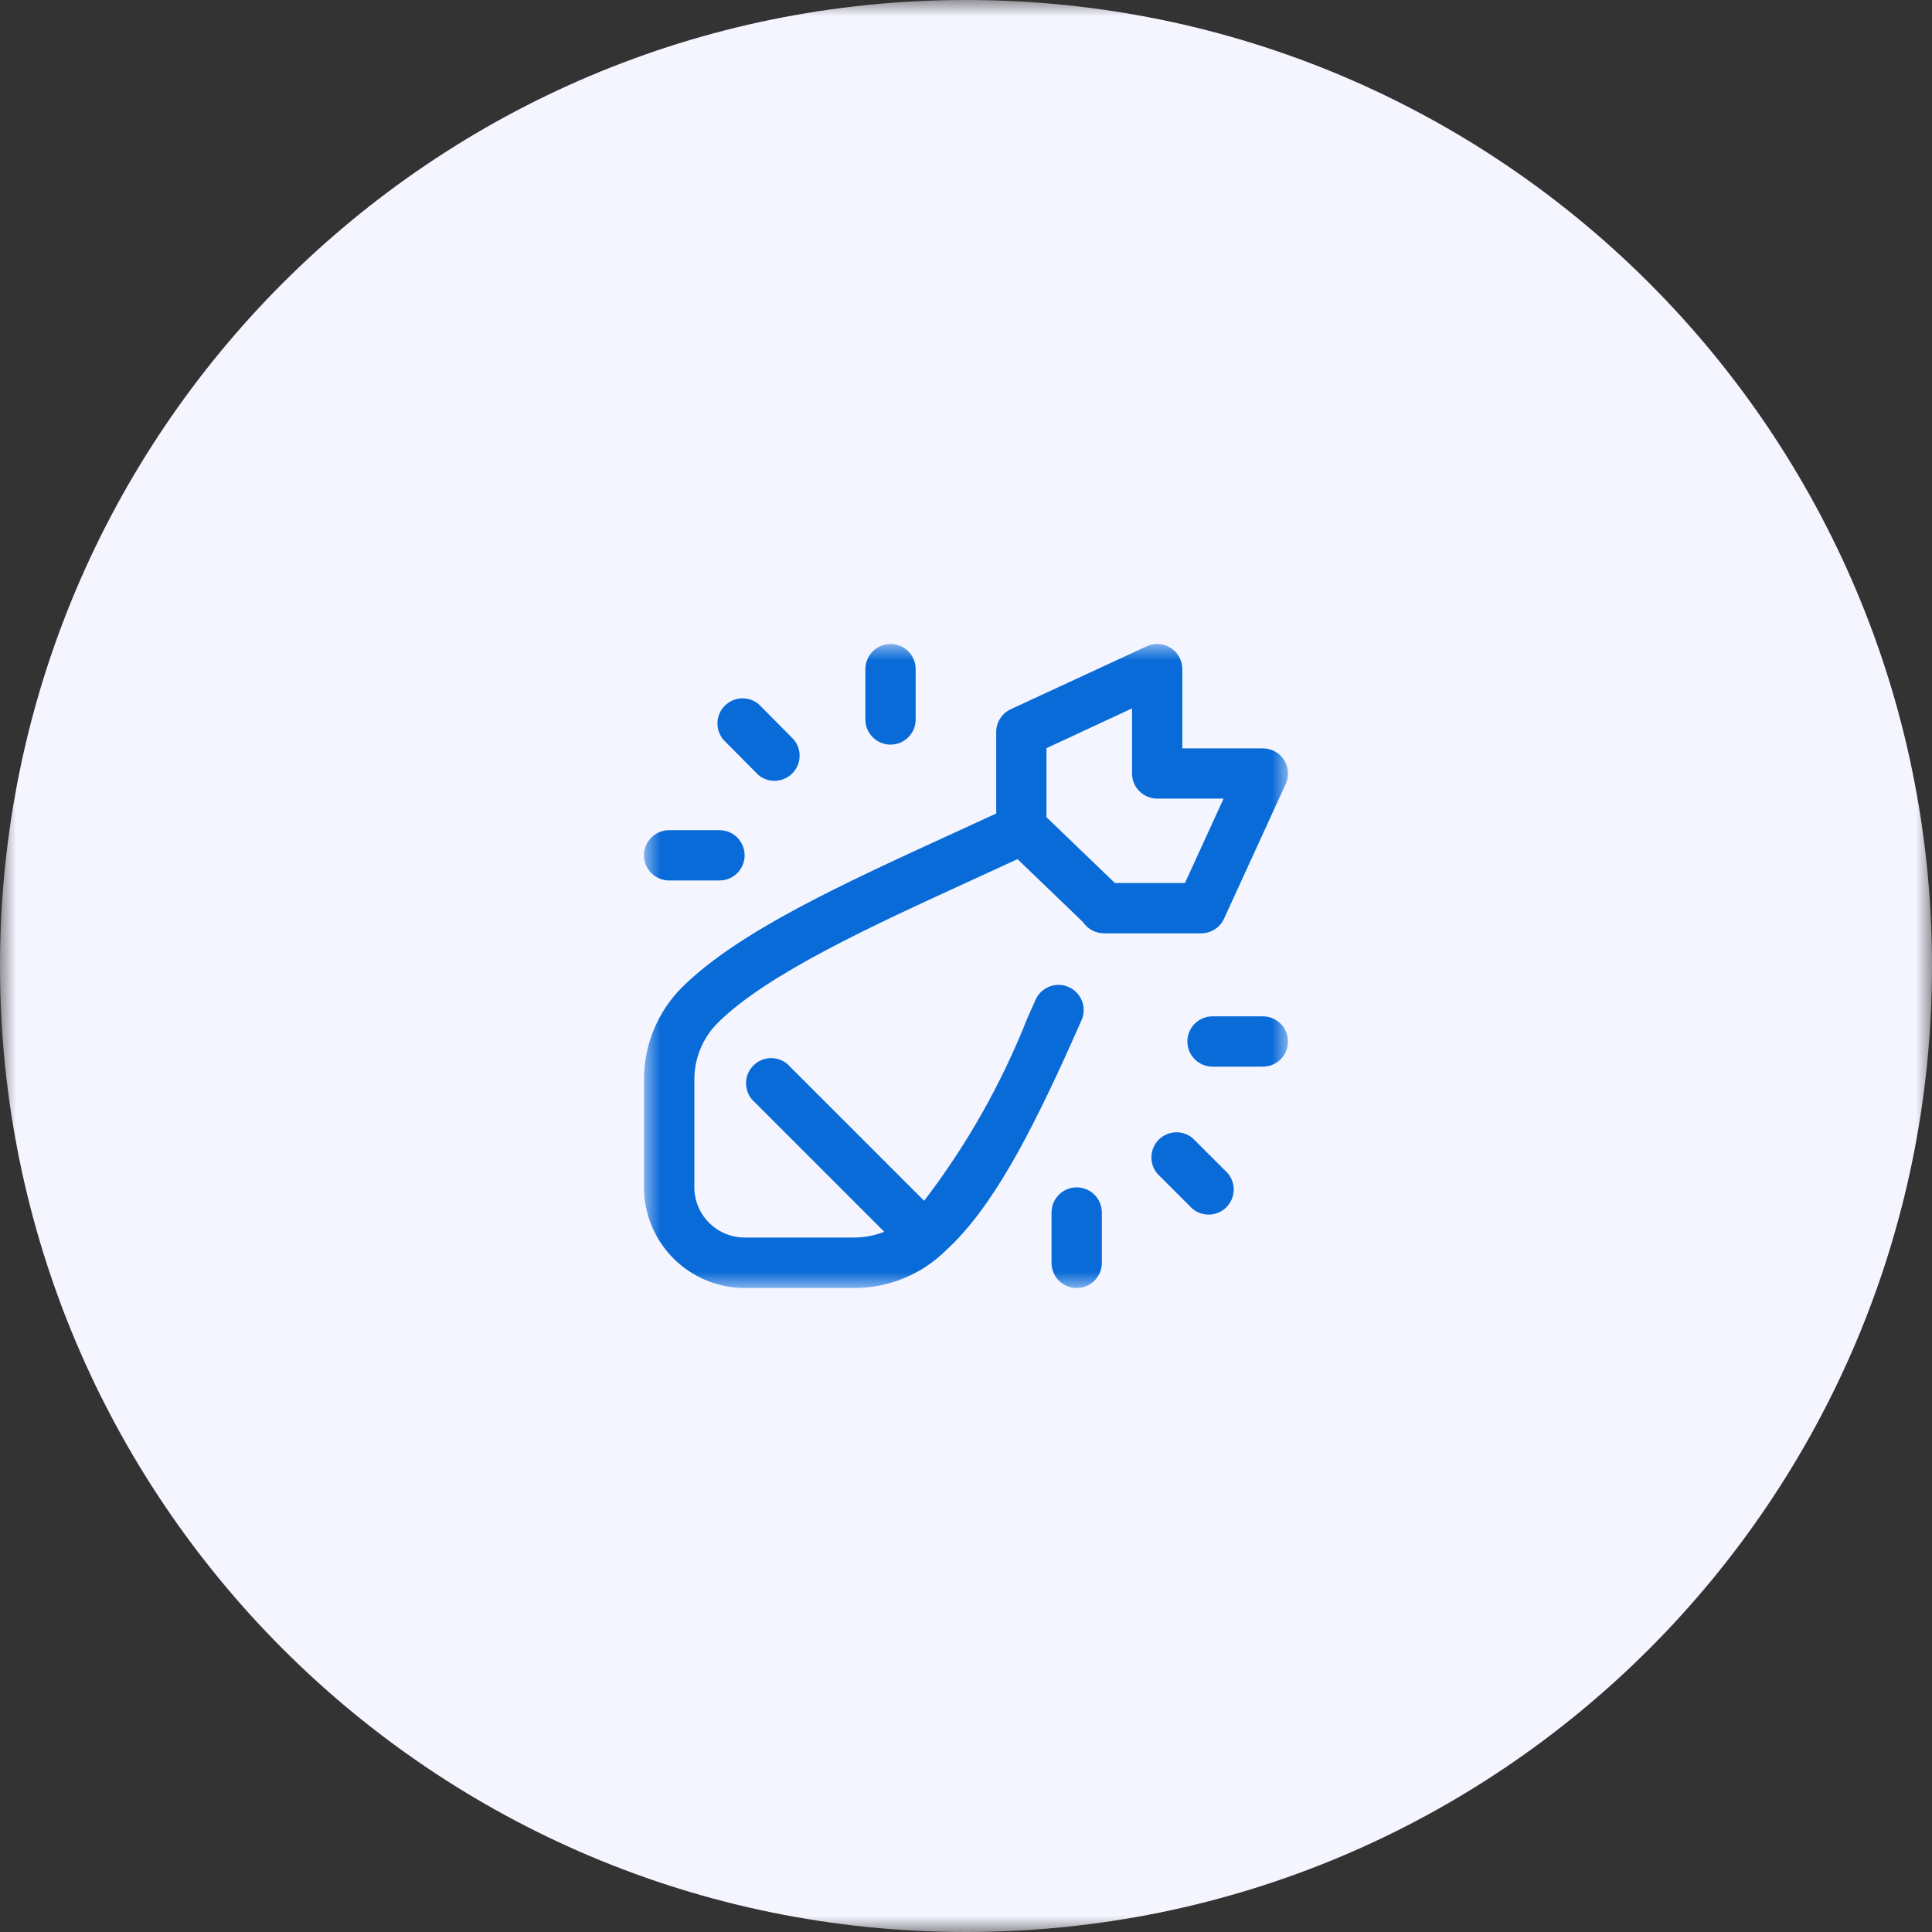
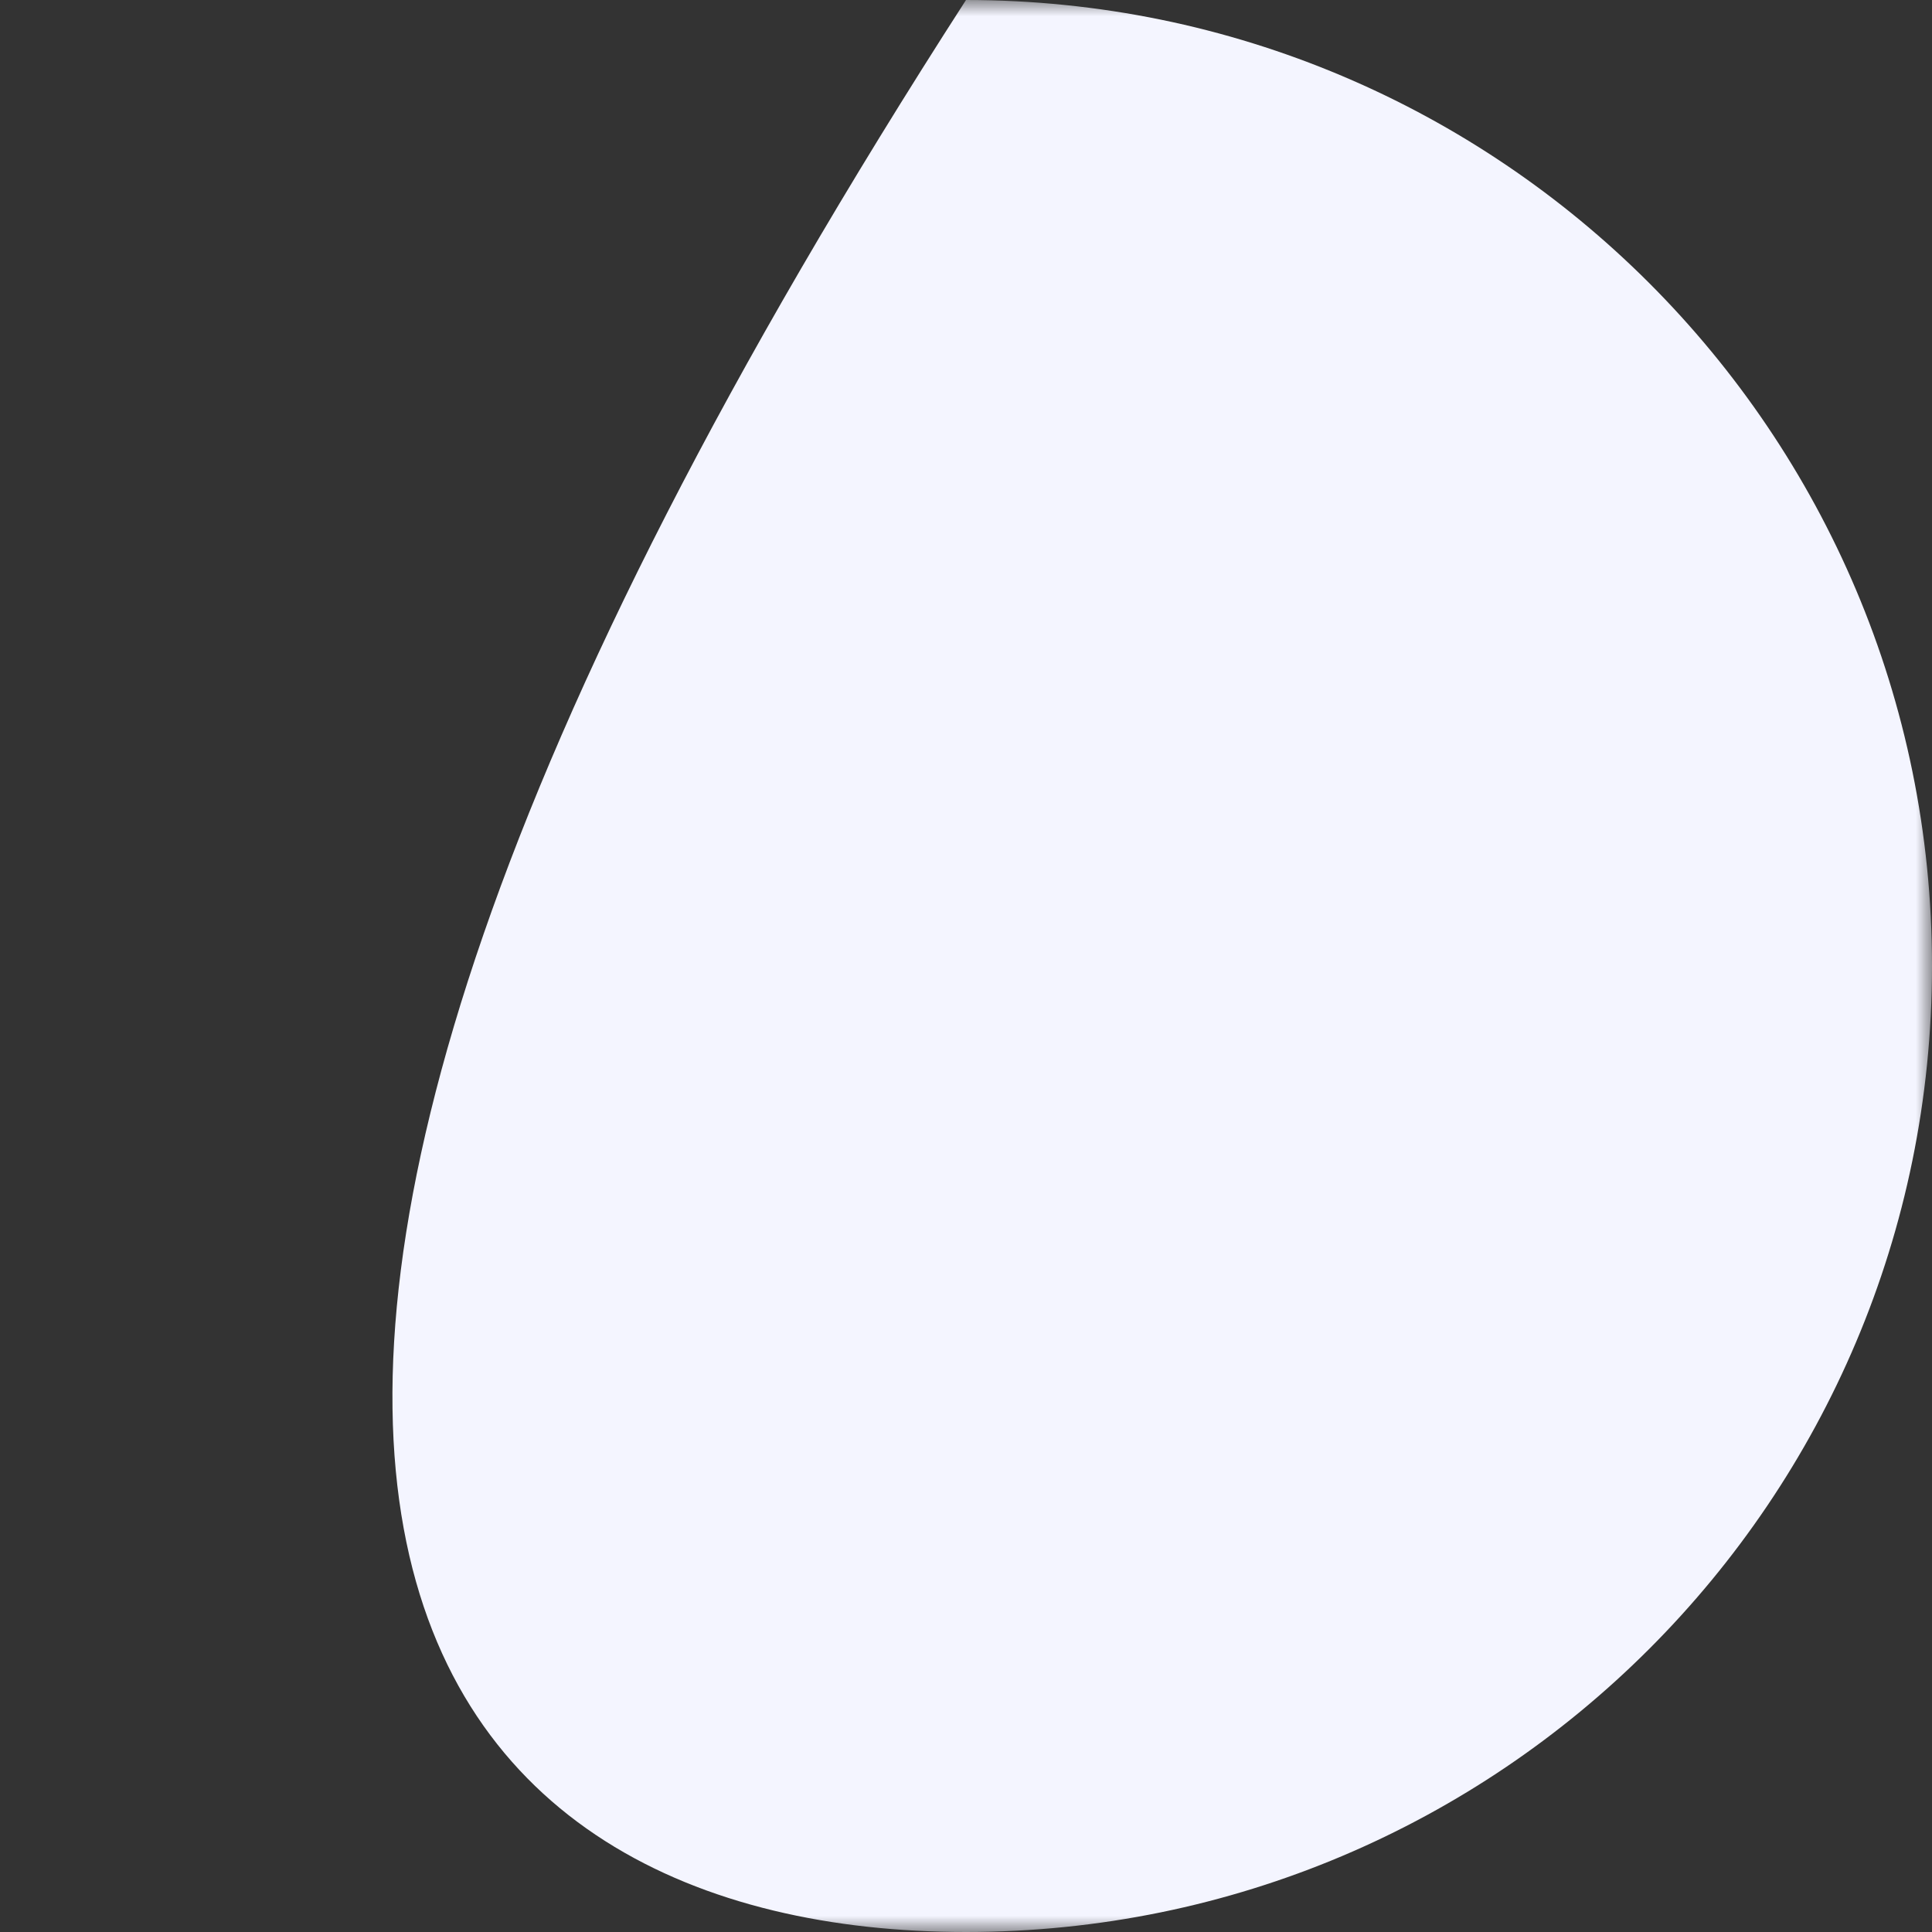
<svg xmlns="http://www.w3.org/2000/svg" width="60" height="60" viewBox="0 0 60 60" fill="none">
  <rect x="0" y="0" width="60" height="60" fill="#333333" stroke="none" />
  <g clip-path="url(#clip0_806_3597)">
    <mask id="mask0_806_3597" style="mask-type:luminance" maskUnits="userSpaceOnUse" x="0" y="0" width="60" height="60">
      <path d="M60 0H0V60H60V0Z" fill="white" />
    </mask>
    <g mask="url(#mask0_806_3597)">
-       <path d="M60 30C60 13.431 46.569 0 30 0C13.431 0 0 13.431 0 30C0 46.569 13.431 60 30 60C46.569 60 60 46.569 60 30Z" fill="#F4F5FF" />
+       <path d="M60 30C60 13.431 46.569 0 30 0C0 46.569 13.431 60 30 60C46.569 60 60 46.569 60 30Z" fill="#F4F5FF" />
      <mask id="mask1_806_3597" style="mask-type:luminance" maskUnits="userSpaceOnUse" x="20" y="20" width="20" height="20">
-         <path d="M40 20H20V40H40V20Z" fill="white" />
-       </mask>
+         </mask>
      <g mask="url(#mask1_806_3597)">
        <path d="M20.782 27.344H22.345C22.552 27.344 22.75 27.261 22.897 27.115C23.043 26.968 23.125 26.77 23.125 26.563C23.125 26.355 23.043 26.157 22.897 26.01C22.75 25.864 22.552 25.782 22.345 25.782H20.782C20.574 25.782 20.375 25.864 20.229 26.011C20.082 26.157 20 26.356 20 26.563C20 26.77 20.082 26.969 20.229 27.116C20.375 27.262 20.574 27.344 20.782 27.344Z" fill="#096BD8" />
        <path d="M23.551 24.068C23.701 24.193 23.892 24.257 24.087 24.248C24.282 24.239 24.466 24.158 24.604 24.02C24.742 23.882 24.823 23.698 24.832 23.503C24.841 23.308 24.776 23.117 24.651 22.968L23.562 21.869C23.413 21.744 23.222 21.68 23.027 21.688C22.832 21.697 22.648 21.779 22.51 21.916C22.372 22.054 22.291 22.238 22.282 22.433C22.273 22.628 22.338 22.819 22.462 22.969L23.551 24.068Z" fill="#096BD8" />
        <path d="M27.656 23.125C27.863 23.125 28.062 23.043 28.208 22.896C28.355 22.75 28.437 22.551 28.437 22.344V20.781C28.437 20.574 28.355 20.375 28.208 20.229C28.062 20.082 27.863 20 27.656 20C27.449 20 27.25 20.082 27.104 20.229C26.957 20.375 26.875 20.574 26.875 20.781V22.344C26.875 22.447 26.895 22.548 26.934 22.643C26.974 22.738 27.031 22.824 27.104 22.896C27.176 22.969 27.262 23.026 27.357 23.066C27.452 23.105 27.553 23.125 27.656 23.125Z" fill="#096BD8" />
        <path d="M33.437 36.875C33.23 36.875 33.032 36.957 32.885 37.104C32.739 37.25 32.656 37.449 32.656 37.656V39.219C32.656 39.426 32.739 39.625 32.885 39.772C33.032 39.918 33.231 40.001 33.438 40.001C33.645 40.001 33.844 39.918 33.99 39.772C34.137 39.625 34.219 39.426 34.219 39.219V37.656C34.219 37.553 34.199 37.452 34.16 37.357C34.12 37.262 34.063 37.176 33.99 37.103C33.918 37.031 33.831 36.973 33.736 36.934C33.642 36.895 33.54 36.875 33.437 36.875Z" fill="#096BD8" />
-         <path d="M38.015 28.528L39.929 24.348C39.984 24.229 40.008 24.098 39.998 23.967C39.989 23.837 39.947 23.71 39.877 23.6C39.806 23.49 39.709 23.399 39.594 23.336C39.479 23.274 39.35 23.241 39.219 23.241H36.719V20.781C36.719 20.649 36.686 20.52 36.623 20.405C36.56 20.29 36.469 20.192 36.358 20.122C36.248 20.051 36.121 20.01 35.99 20.001C35.859 19.992 35.728 20.016 35.609 20.072L31.391 22.025C31.256 22.087 31.141 22.187 31.061 22.313C30.981 22.439 30.938 22.585 30.938 22.734V25.264C30.481 25.476 30.019 25.687 29.567 25.894C26.154 27.458 22.931 28.934 21.194 30.65C20.814 31.027 20.513 31.475 20.308 31.97C20.103 32.464 19.998 32.994 20 33.529V36.875C20.001 37.703 20.331 38.498 20.916 39.083C21.502 39.669 22.297 39.999 23.125 40H26.525C27.056 40.001 27.582 39.898 28.073 39.696C28.564 39.494 29.011 39.197 29.387 38.822C30.804 37.522 31.987 35.264 33.326 32.273C33.413 32.077 33.501 31.881 33.588 31.683C33.629 31.589 33.652 31.488 33.654 31.385C33.657 31.283 33.639 31.181 33.602 31.085C33.565 30.989 33.509 30.902 33.438 30.828C33.368 30.754 33.283 30.694 33.189 30.653C33.095 30.611 32.994 30.589 32.892 30.586C32.789 30.584 32.687 30.602 32.591 30.639C32.496 30.676 32.408 30.732 32.334 30.802C32.26 30.873 32.2 30.958 32.159 31.052C32.073 31.246 31.987 31.44 31.9 31.634C31.1 33.659 30.023 35.563 28.7 37.292L24.45 33.042C24.3 32.917 24.109 32.852 23.915 32.861C23.72 32.87 23.535 32.952 23.398 33.089C23.26 33.227 23.178 33.412 23.17 33.606C23.161 33.801 23.225 33.992 23.35 34.142L27.461 38.253C27.164 38.372 26.846 38.433 26.526 38.433H23.126C22.712 38.432 22.315 38.267 22.022 37.975C21.729 37.682 21.564 37.285 21.564 36.871V33.529C21.563 33.2 21.627 32.875 21.753 32.571C21.879 32.267 22.063 31.992 22.296 31.76C23.836 30.238 27.081 28.753 30.219 27.316C30.673 27.108 31.139 26.895 31.6 26.681L33.636 28.639C33.707 28.745 33.804 28.833 33.917 28.893C34.03 28.953 34.157 28.985 34.285 28.985H37.3C37.451 28.986 37.598 28.943 37.725 28.862C37.852 28.781 37.953 28.665 38.015 28.528ZM34.623 27.422L32.5 25.38C32.5 25.371 32.5 25.361 32.5 25.352V23.234L35.156 22V24.02C35.156 24.227 35.238 24.425 35.385 24.572C35.531 24.718 35.73 24.801 35.937 24.801H38L36.8 27.422H34.623Z" fill="#096BD8" />
        <path d="M39.219 31.563H37.657C37.449 31.563 37.251 31.645 37.104 31.792C36.957 31.938 36.875 32.137 36.875 32.344C36.875 32.552 36.957 32.751 37.104 32.897C37.251 33.044 37.449 33.126 37.657 33.126H39.219C39.427 33.126 39.625 33.044 39.772 32.897C39.918 32.751 40.001 32.552 40.001 32.345C40.001 32.138 39.918 31.939 39.772 31.793C39.625 31.646 39.427 31.563 39.219 31.563Z" fill="#096BD8" />
        <path d="M37.039 35.346C36.889 35.221 36.698 35.157 36.504 35.165C36.309 35.174 36.124 35.255 35.986 35.393C35.849 35.531 35.767 35.715 35.759 35.91C35.75 36.105 35.814 36.296 35.939 36.446L37.033 37.54C37.183 37.664 37.374 37.729 37.568 37.72C37.763 37.711 37.948 37.63 38.085 37.492C38.223 37.354 38.305 37.17 38.313 36.975C38.322 36.78 38.258 36.589 38.133 36.44L37.039 35.346Z" fill="#096BD8" />
      </g>
    </g>
  </g>
  <defs>
    <clipPath id="clip0_806_3597">
      <rect width="60" height="60" fill="white" />
    </clipPath>
  </defs>
</svg>